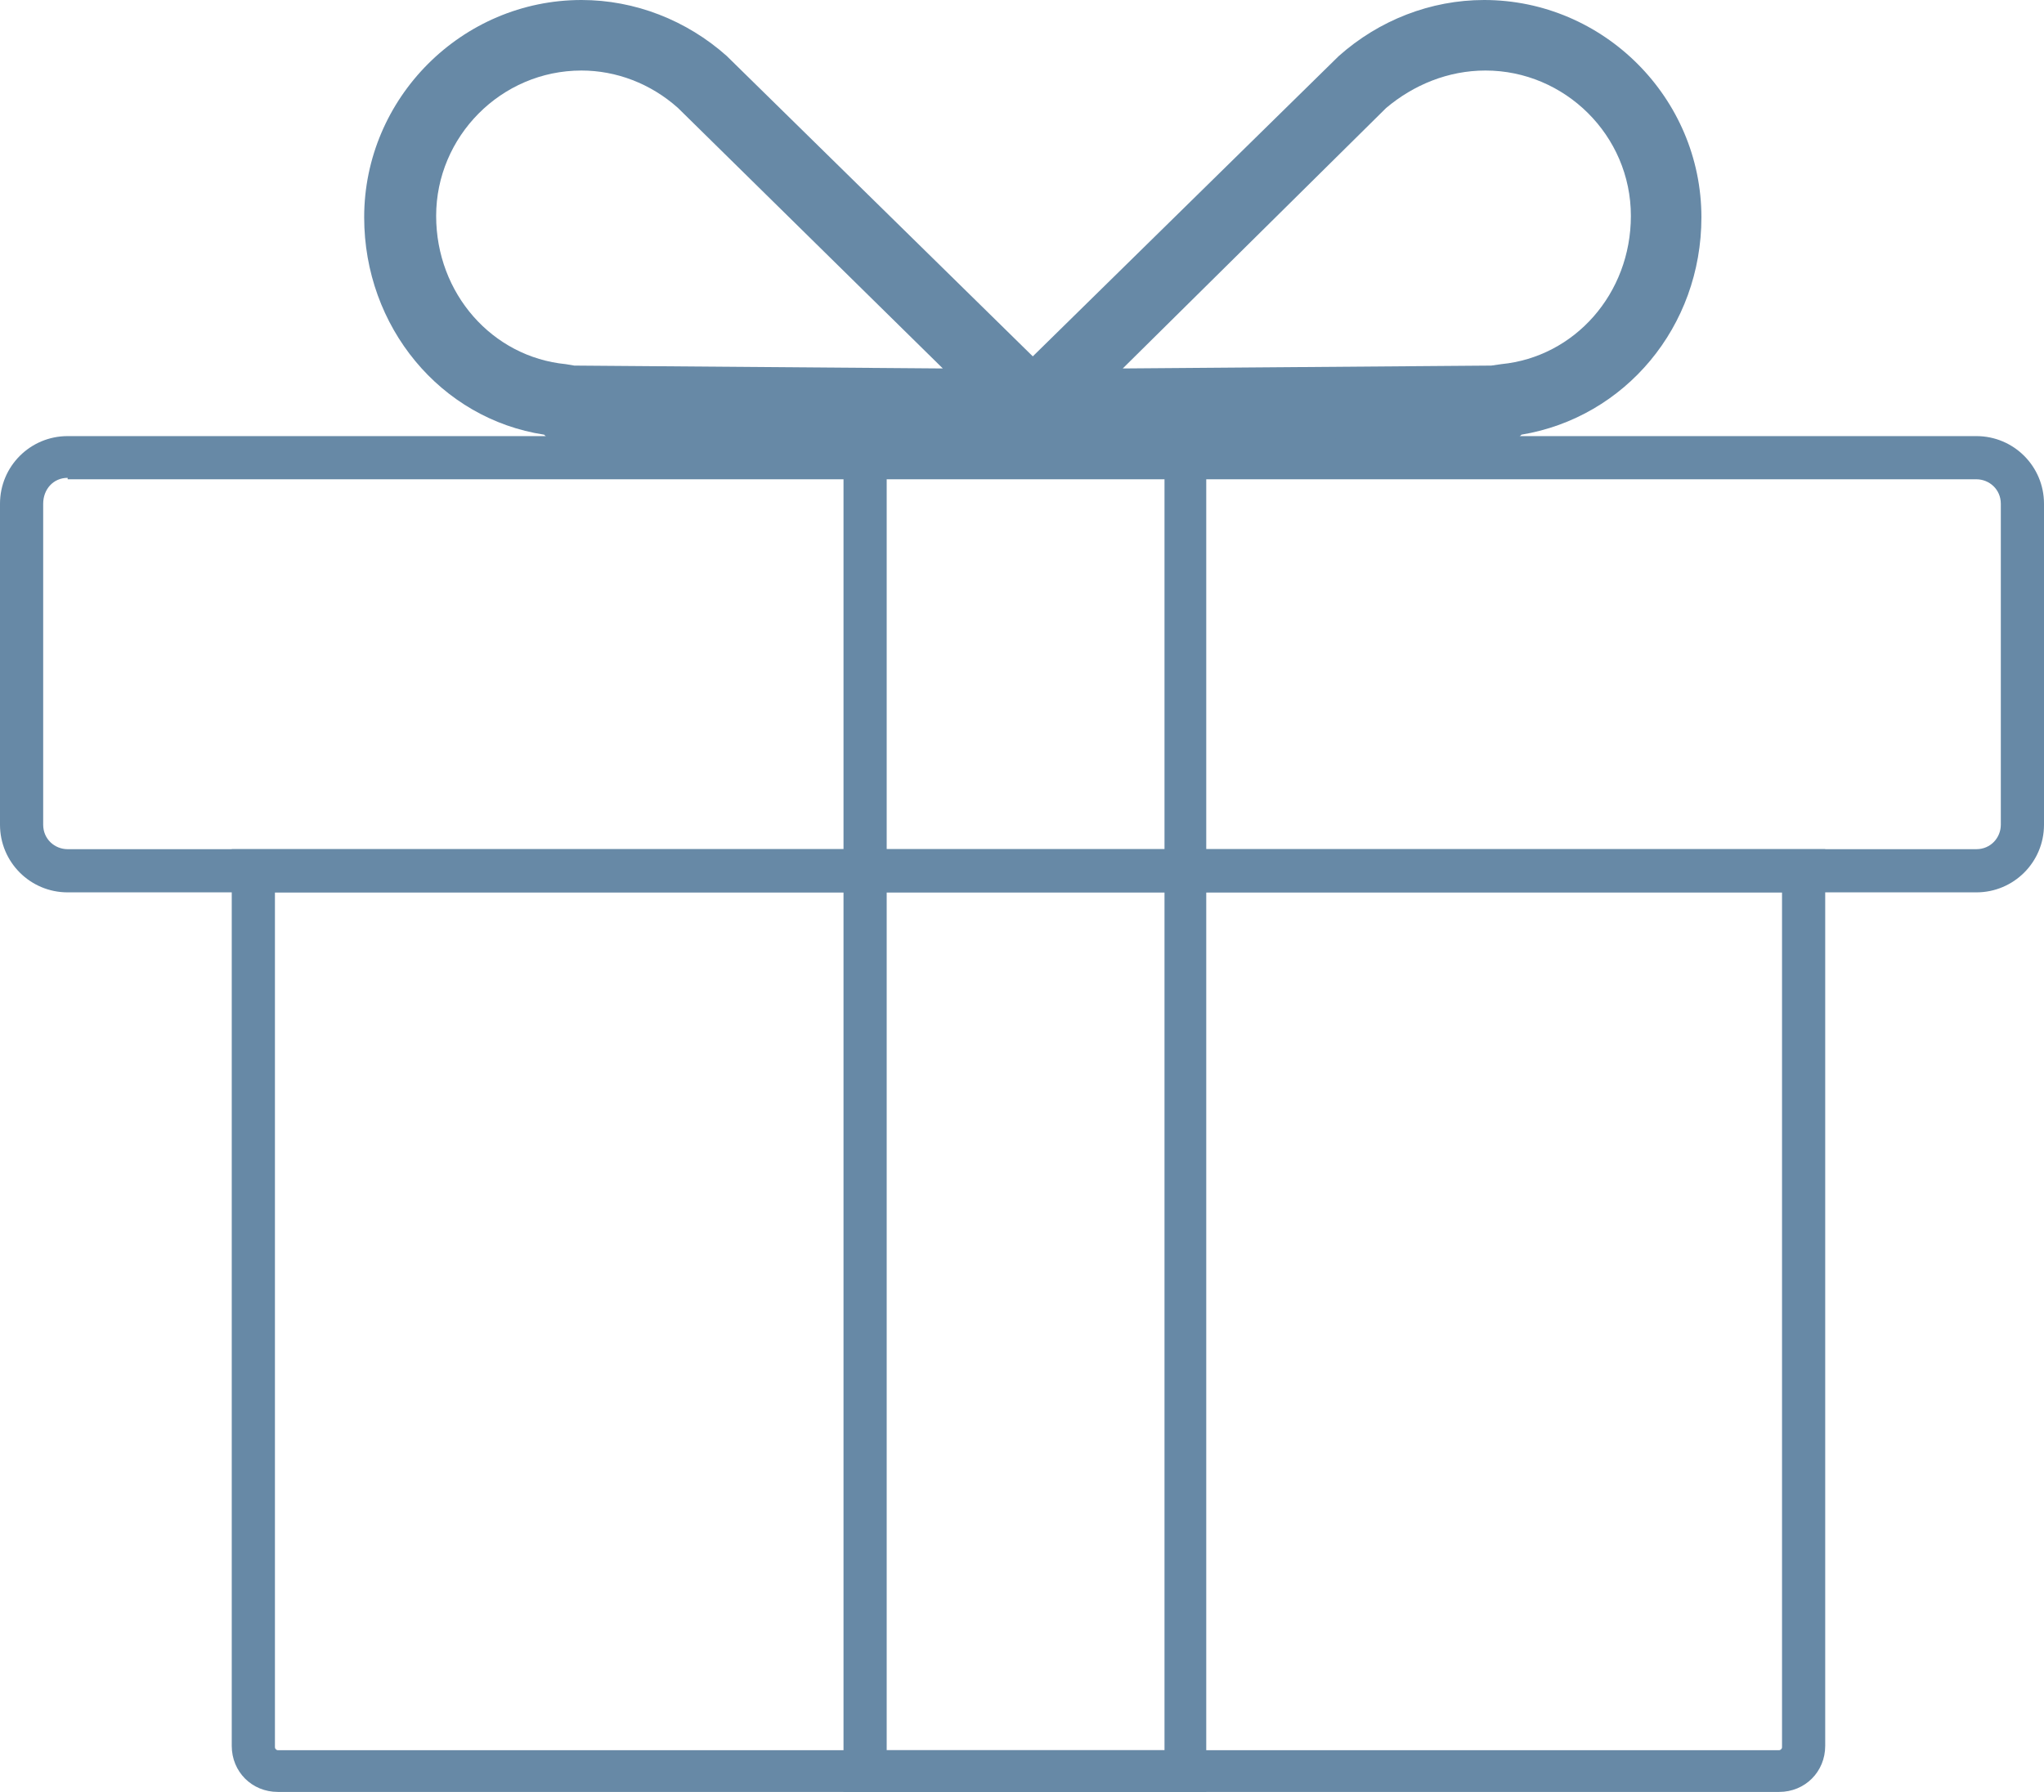
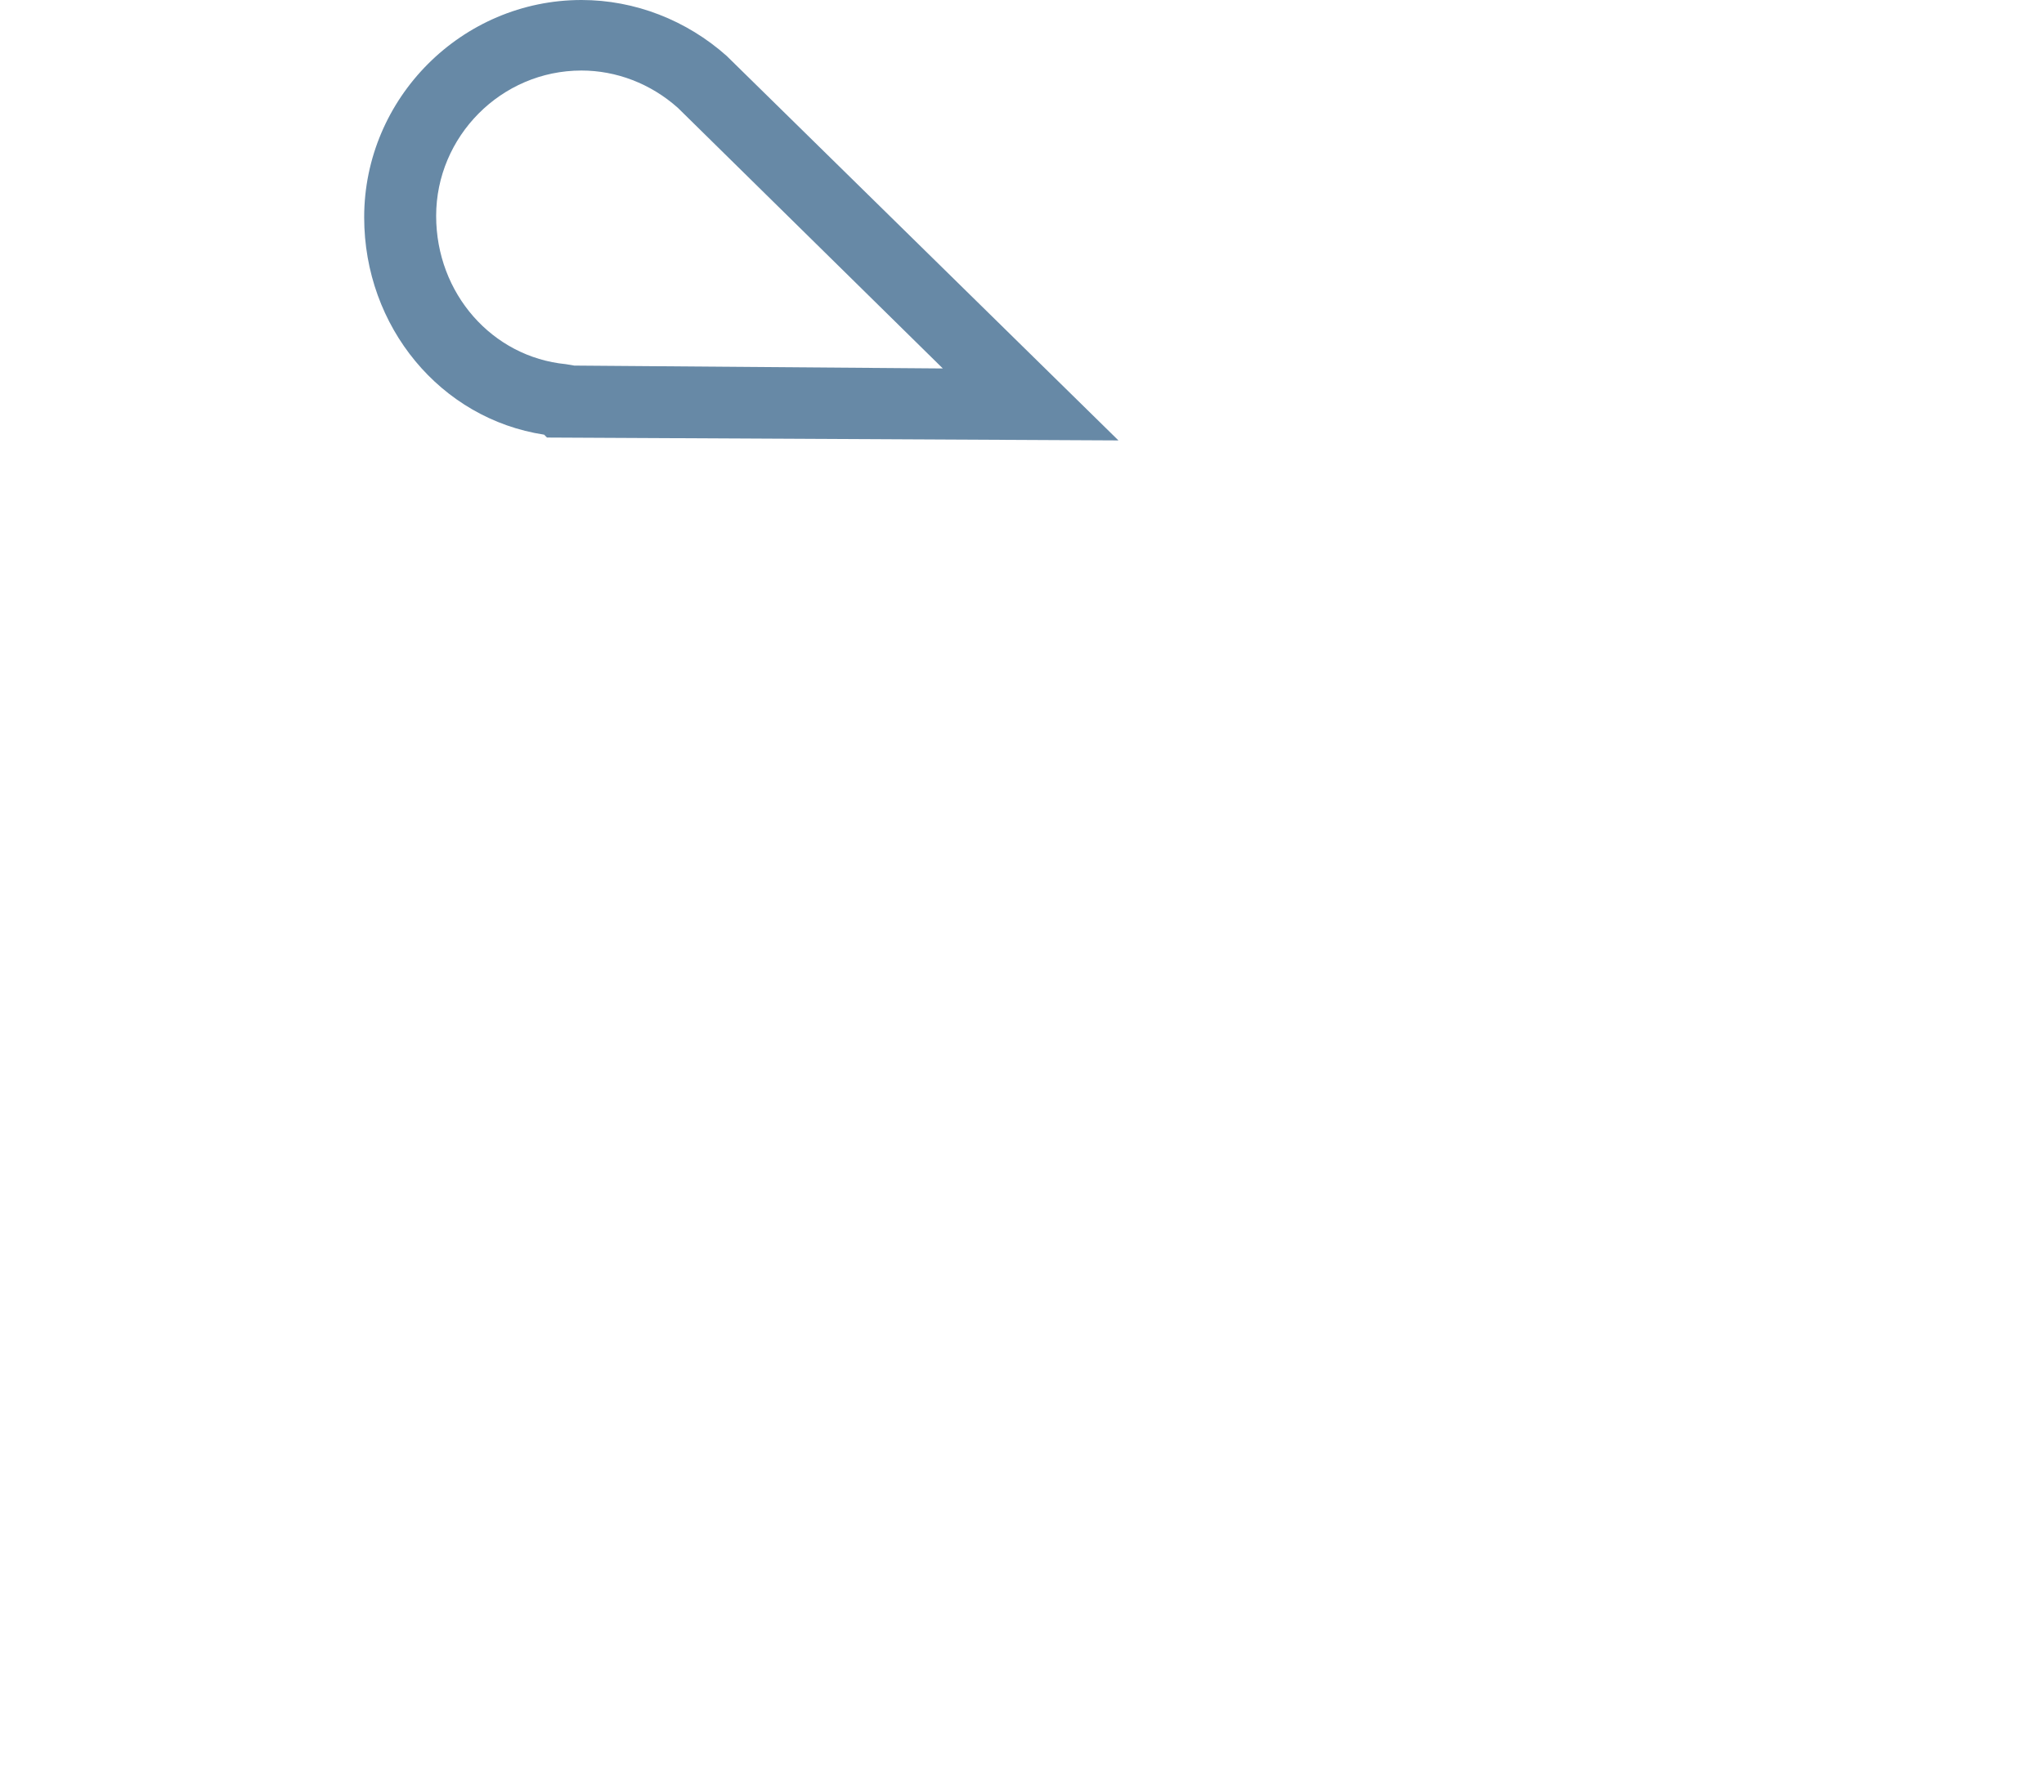
<svg xmlns="http://www.w3.org/2000/svg" version="1.1" id="Laag_1" x="0px" y="0px" viewBox="0 0 142 124.5" style="enable-background:new 0 0 142 124.5;" xml:space="preserve">
  <style type="text/css">
	.st0{fill:#6789A6;}
	.st1{fill:none;stroke:#6789A6;stroke-width:3;stroke-miterlimit:10;}
</style>
-   <path class="st0" d="M137.3,62H4.7C2.1,62,0,59.9,0,57.3V35c0-2.6,2.1-4.7,4.7-4.7h132.6c2.6,0,4.7,2.1,4.7,4.7v22.3  C142,59.9,139.9,62,137.3,62z M4.7,33.2C3.7,33.2,3,34,3,35v22.3c0,1,0.8,1.7,1.7,1.7h132.6c1,0,1.7-0.8,1.7-1.7V35  c0-1-0.8-1.7-1.7-1.7H4.7z" />
-   <path class="st0" d="M123.6,124.5H19.3c-1.8,0-3.2-1.4-3.2-3.2V59h110.7v62.3C126.8,123.1,125.4,124.5,123.6,124.5z M19.1,62v59.4  c0,0.1,0.1,0.2,0.2,0.2h104.3c0.1,0,0.2-0.1,0.2-0.2V62H19.1z" />
-   <path class="st0" d="M83.8,124.5H58.6V30.3h25.2V124.5z M61.6,121.6h19.3V33.2H61.6V121.6z" />
  <path class="st1" d="M71.2,31.6" />
  <path class="st0" d="M77.7,30.6L38,30.4l-0.2-0.2c-7.2-1.1-12.5-7.5-12.5-15.1C25.3,6.8,32.1,0,40.4,0c3.7,0,7.3,1.4,10.1,3.9  l0.1,0.1L77.7,30.6z M39.9,25.4l25.6,0.2L47.1,7.5c-1.9-1.7-4.3-2.6-6.7-2.6c-5.6,0-10.1,4.6-10.1,10.1c0,5.4,3.9,9.8,9,10.3  L39.9,25.4z" />
-   <path class="st0" d="M65.8,30.6L93,3.9C95.8,1.4,99.4,0,103.1,0c8.3,0,15.1,6.8,15.1,15.1c0,7.6-5.3,13.9-12.5,15.1l-0.2,0.2  L65.8,30.6z M96.3,7.5L78,25.6l25.6-0.2l0.7-0.1c5.1-0.5,9-4.9,9-10.3c0-5.6-4.6-10.1-10.1-10.1C100.6,4.9,98.2,5.9,96.3,7.5z" />
</svg>